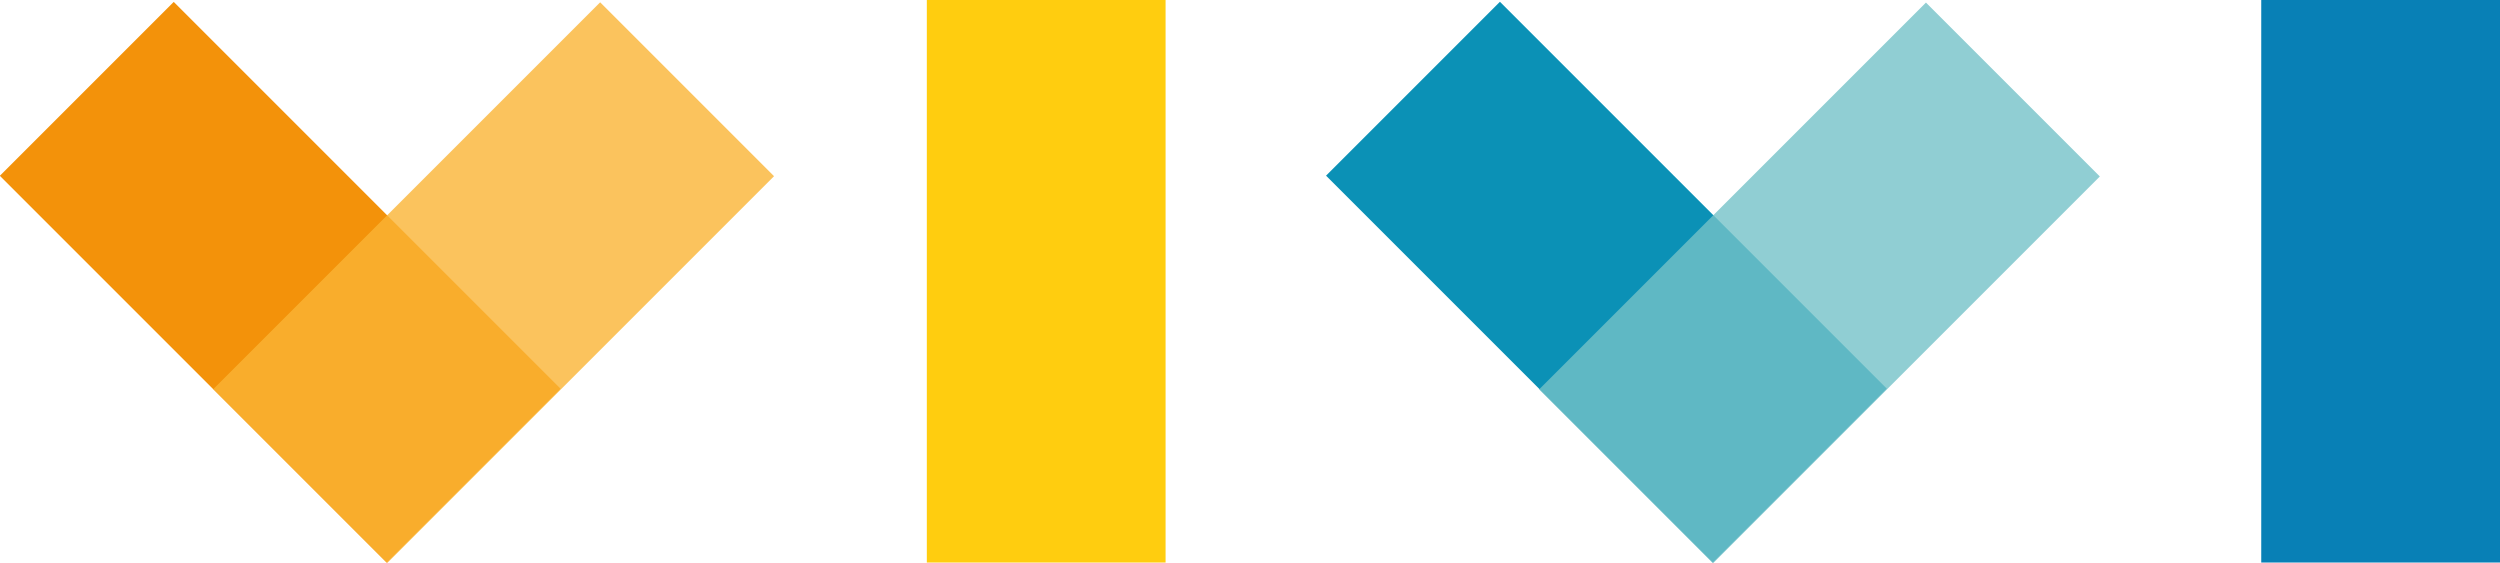
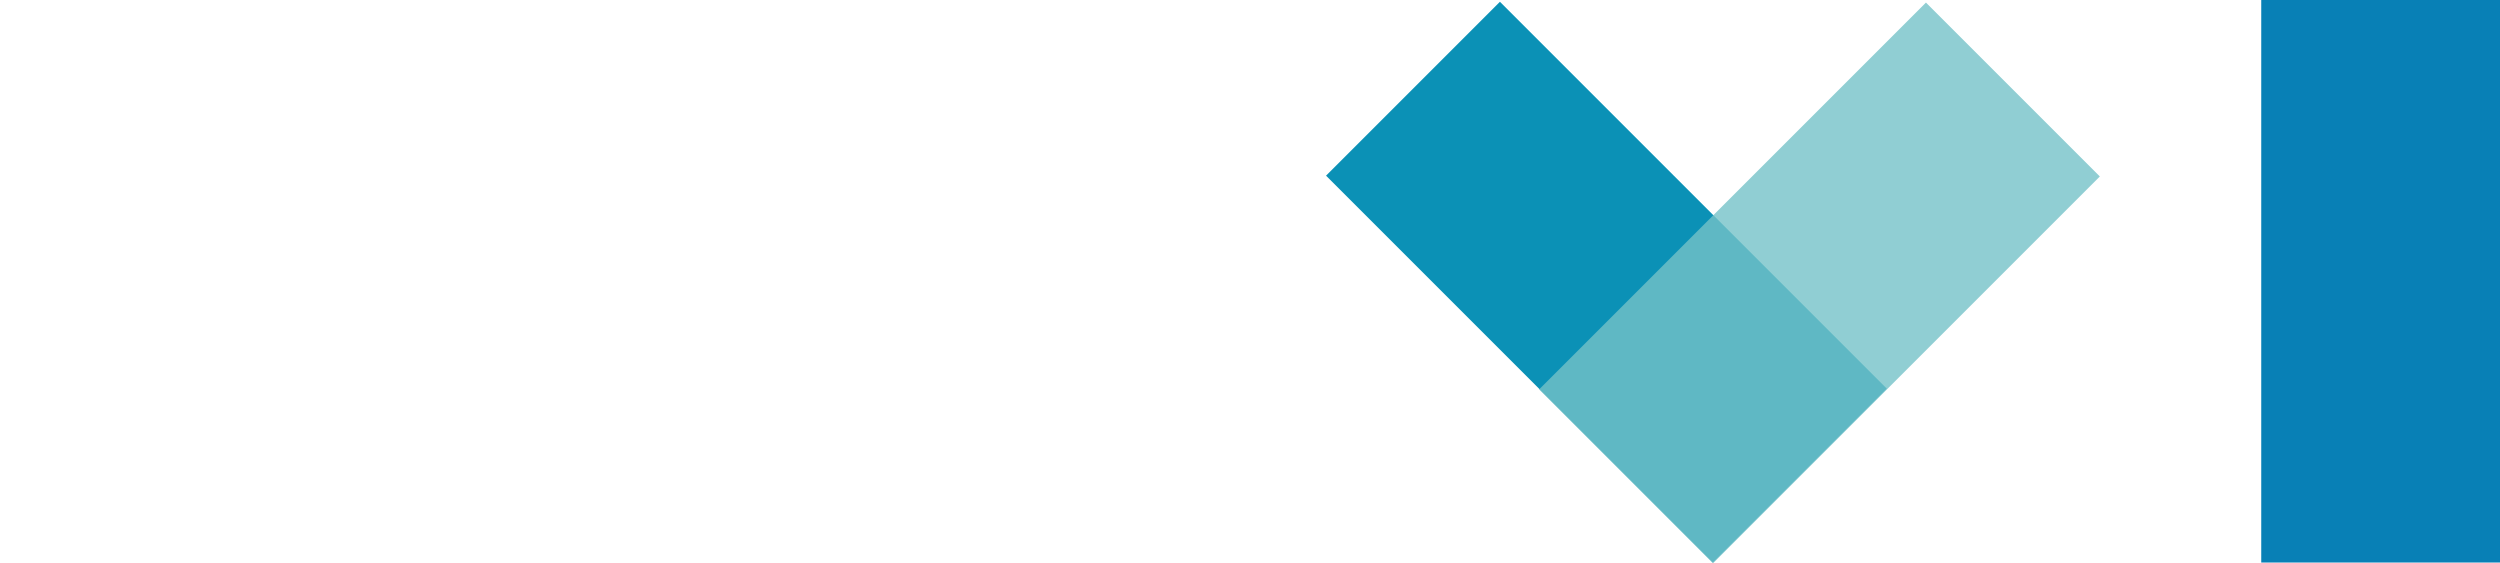
<svg xmlns="http://www.w3.org/2000/svg" viewBox="0 0 62.93 14.17">
  <title>logo</title>
-   <path fill="#f3920a" d="M-.004 4.425L4.373.048l9.737 9.737-4.377 4.377z" />
-   <path fill="#fab435" opacity=".8" style="isolation:isolate" d="M5.37 9.795L15.107.058l4.377 4.377-9.737 9.737z" />
-   <path fill="#ffcd0f" d="M23.33 0h6.01v14.16h-6.01z" />
  <path fill="#0b91b6" d="M33.379 4.422L37.756.045l9.737 9.737-4.377 4.377z" />
  <path fill="#74c2c8" opacity=".8" style="isolation:isolate" d="M38.743 9.802L48.48.065l4.377 4.377-9.737 9.737z" />
  <path fill="#0880b6" d="M56.92 0h6.01v14.16h-6.01z" />
</svg>